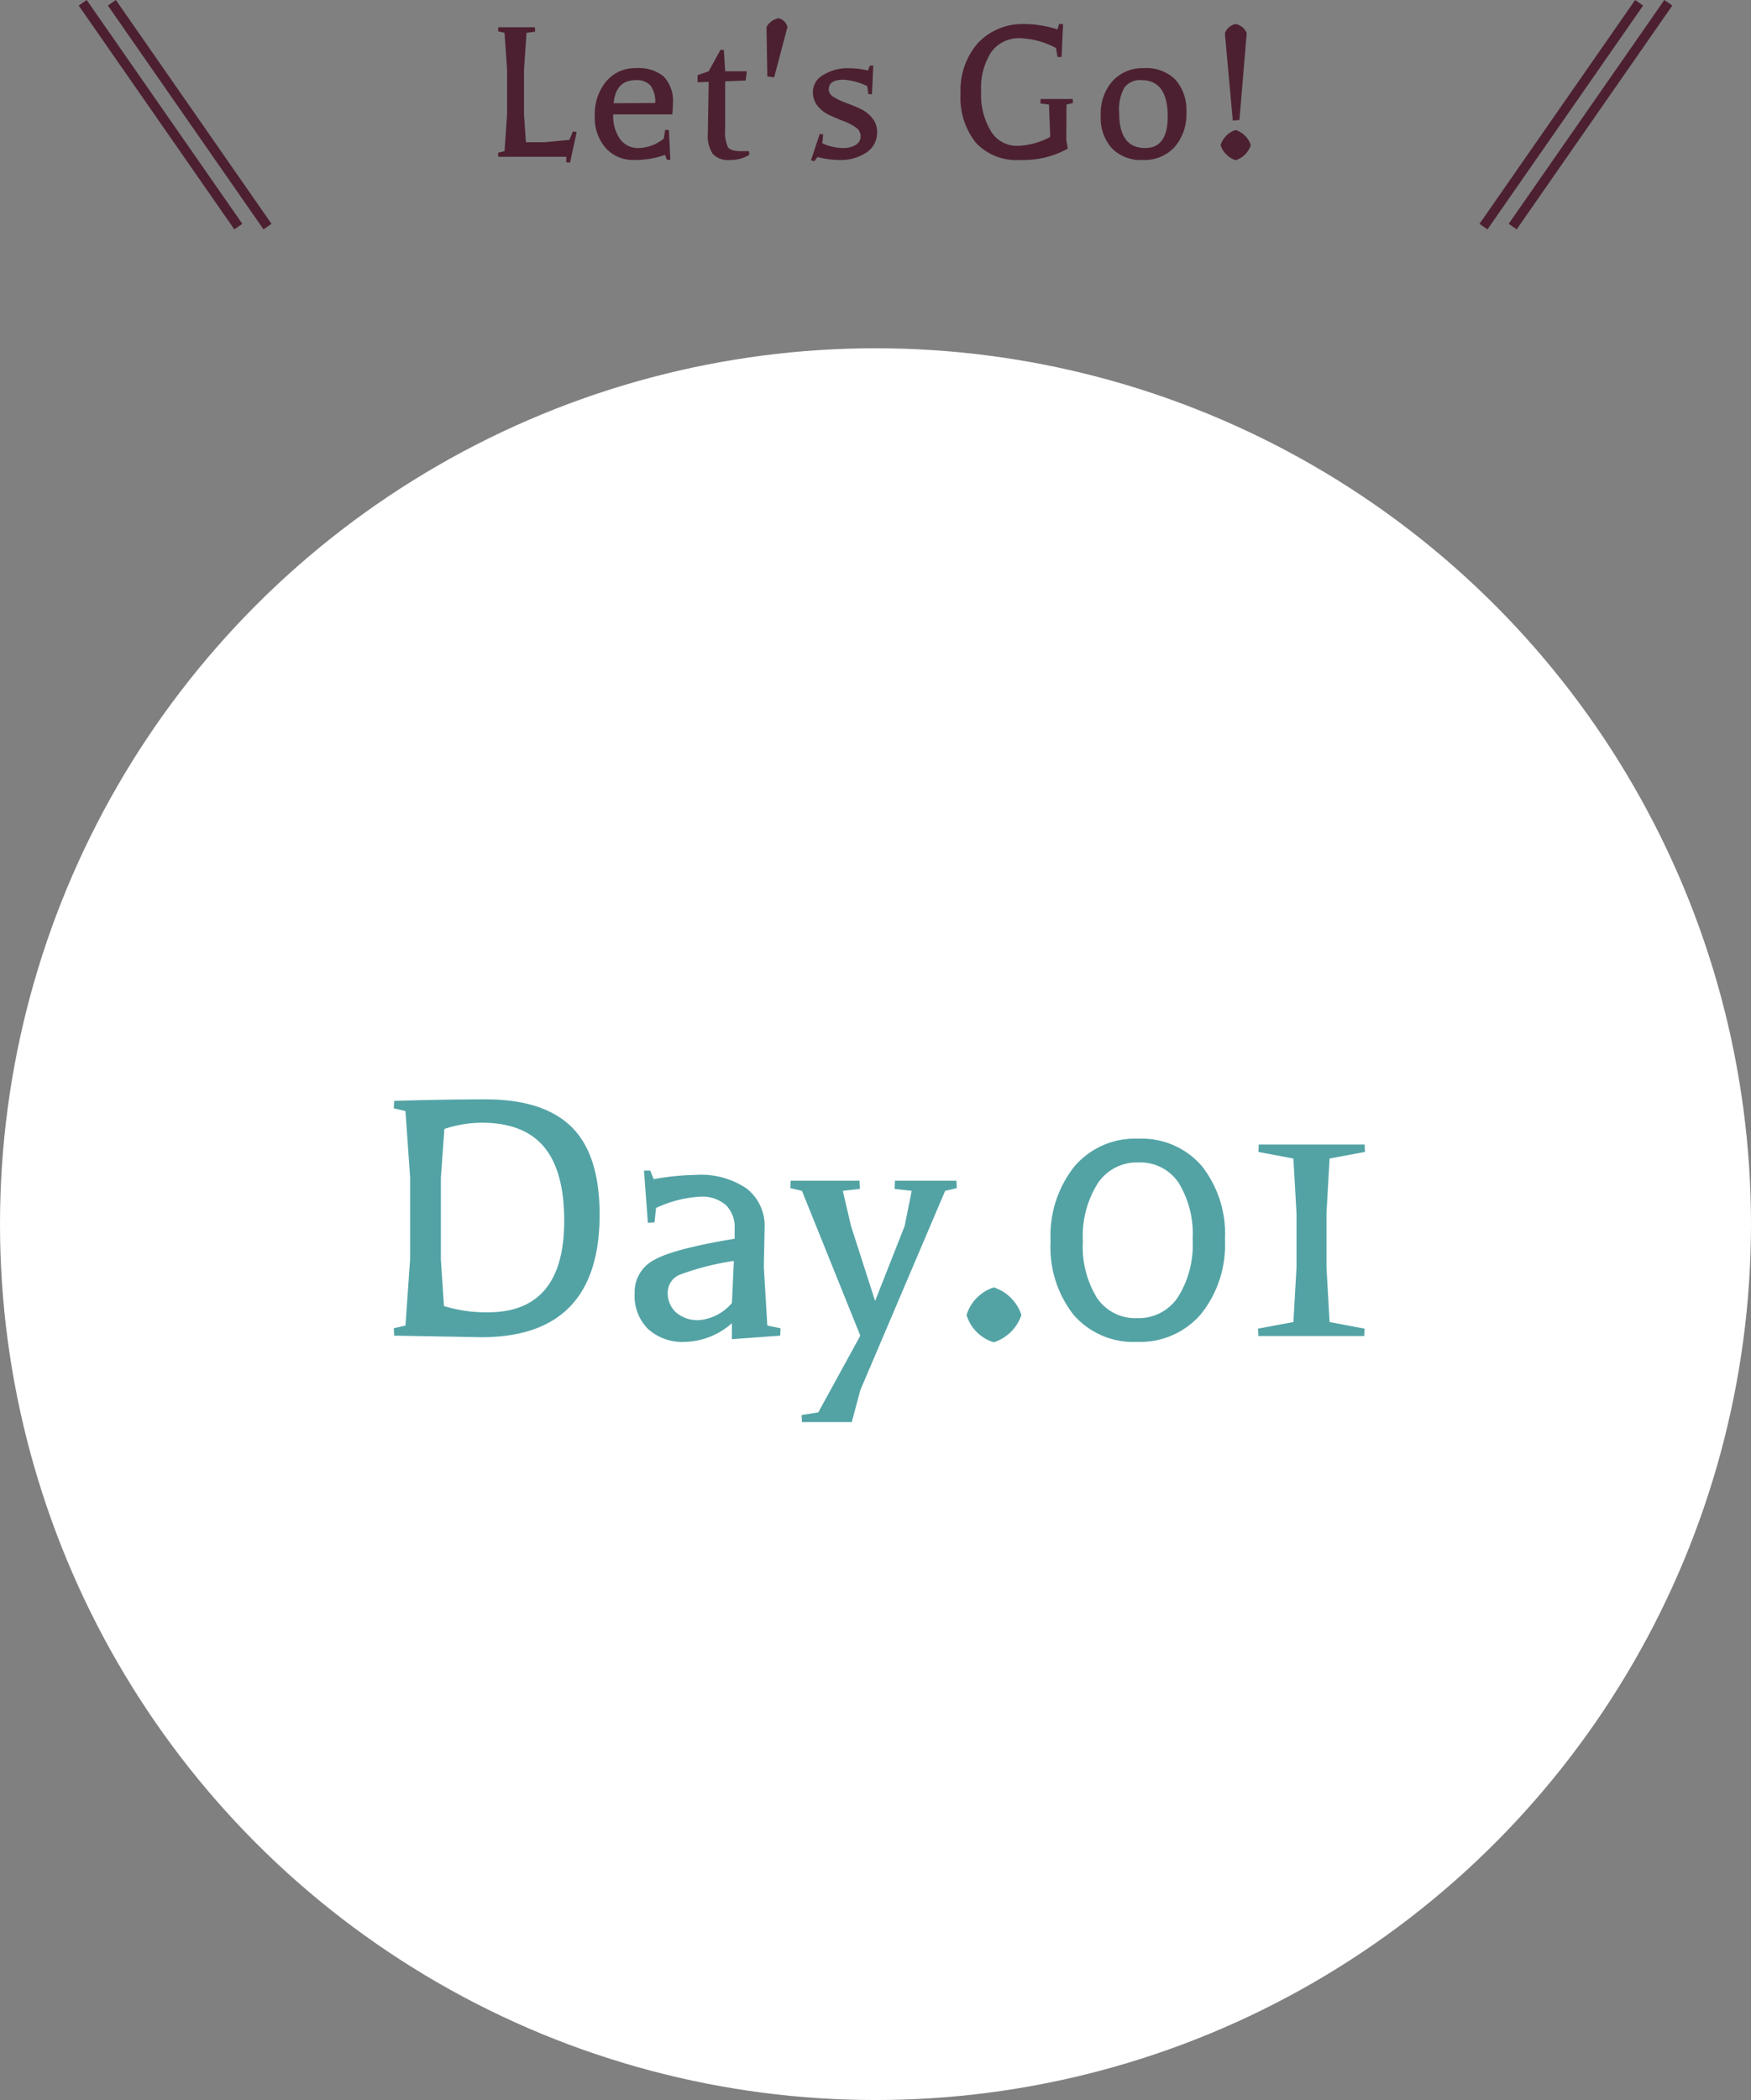
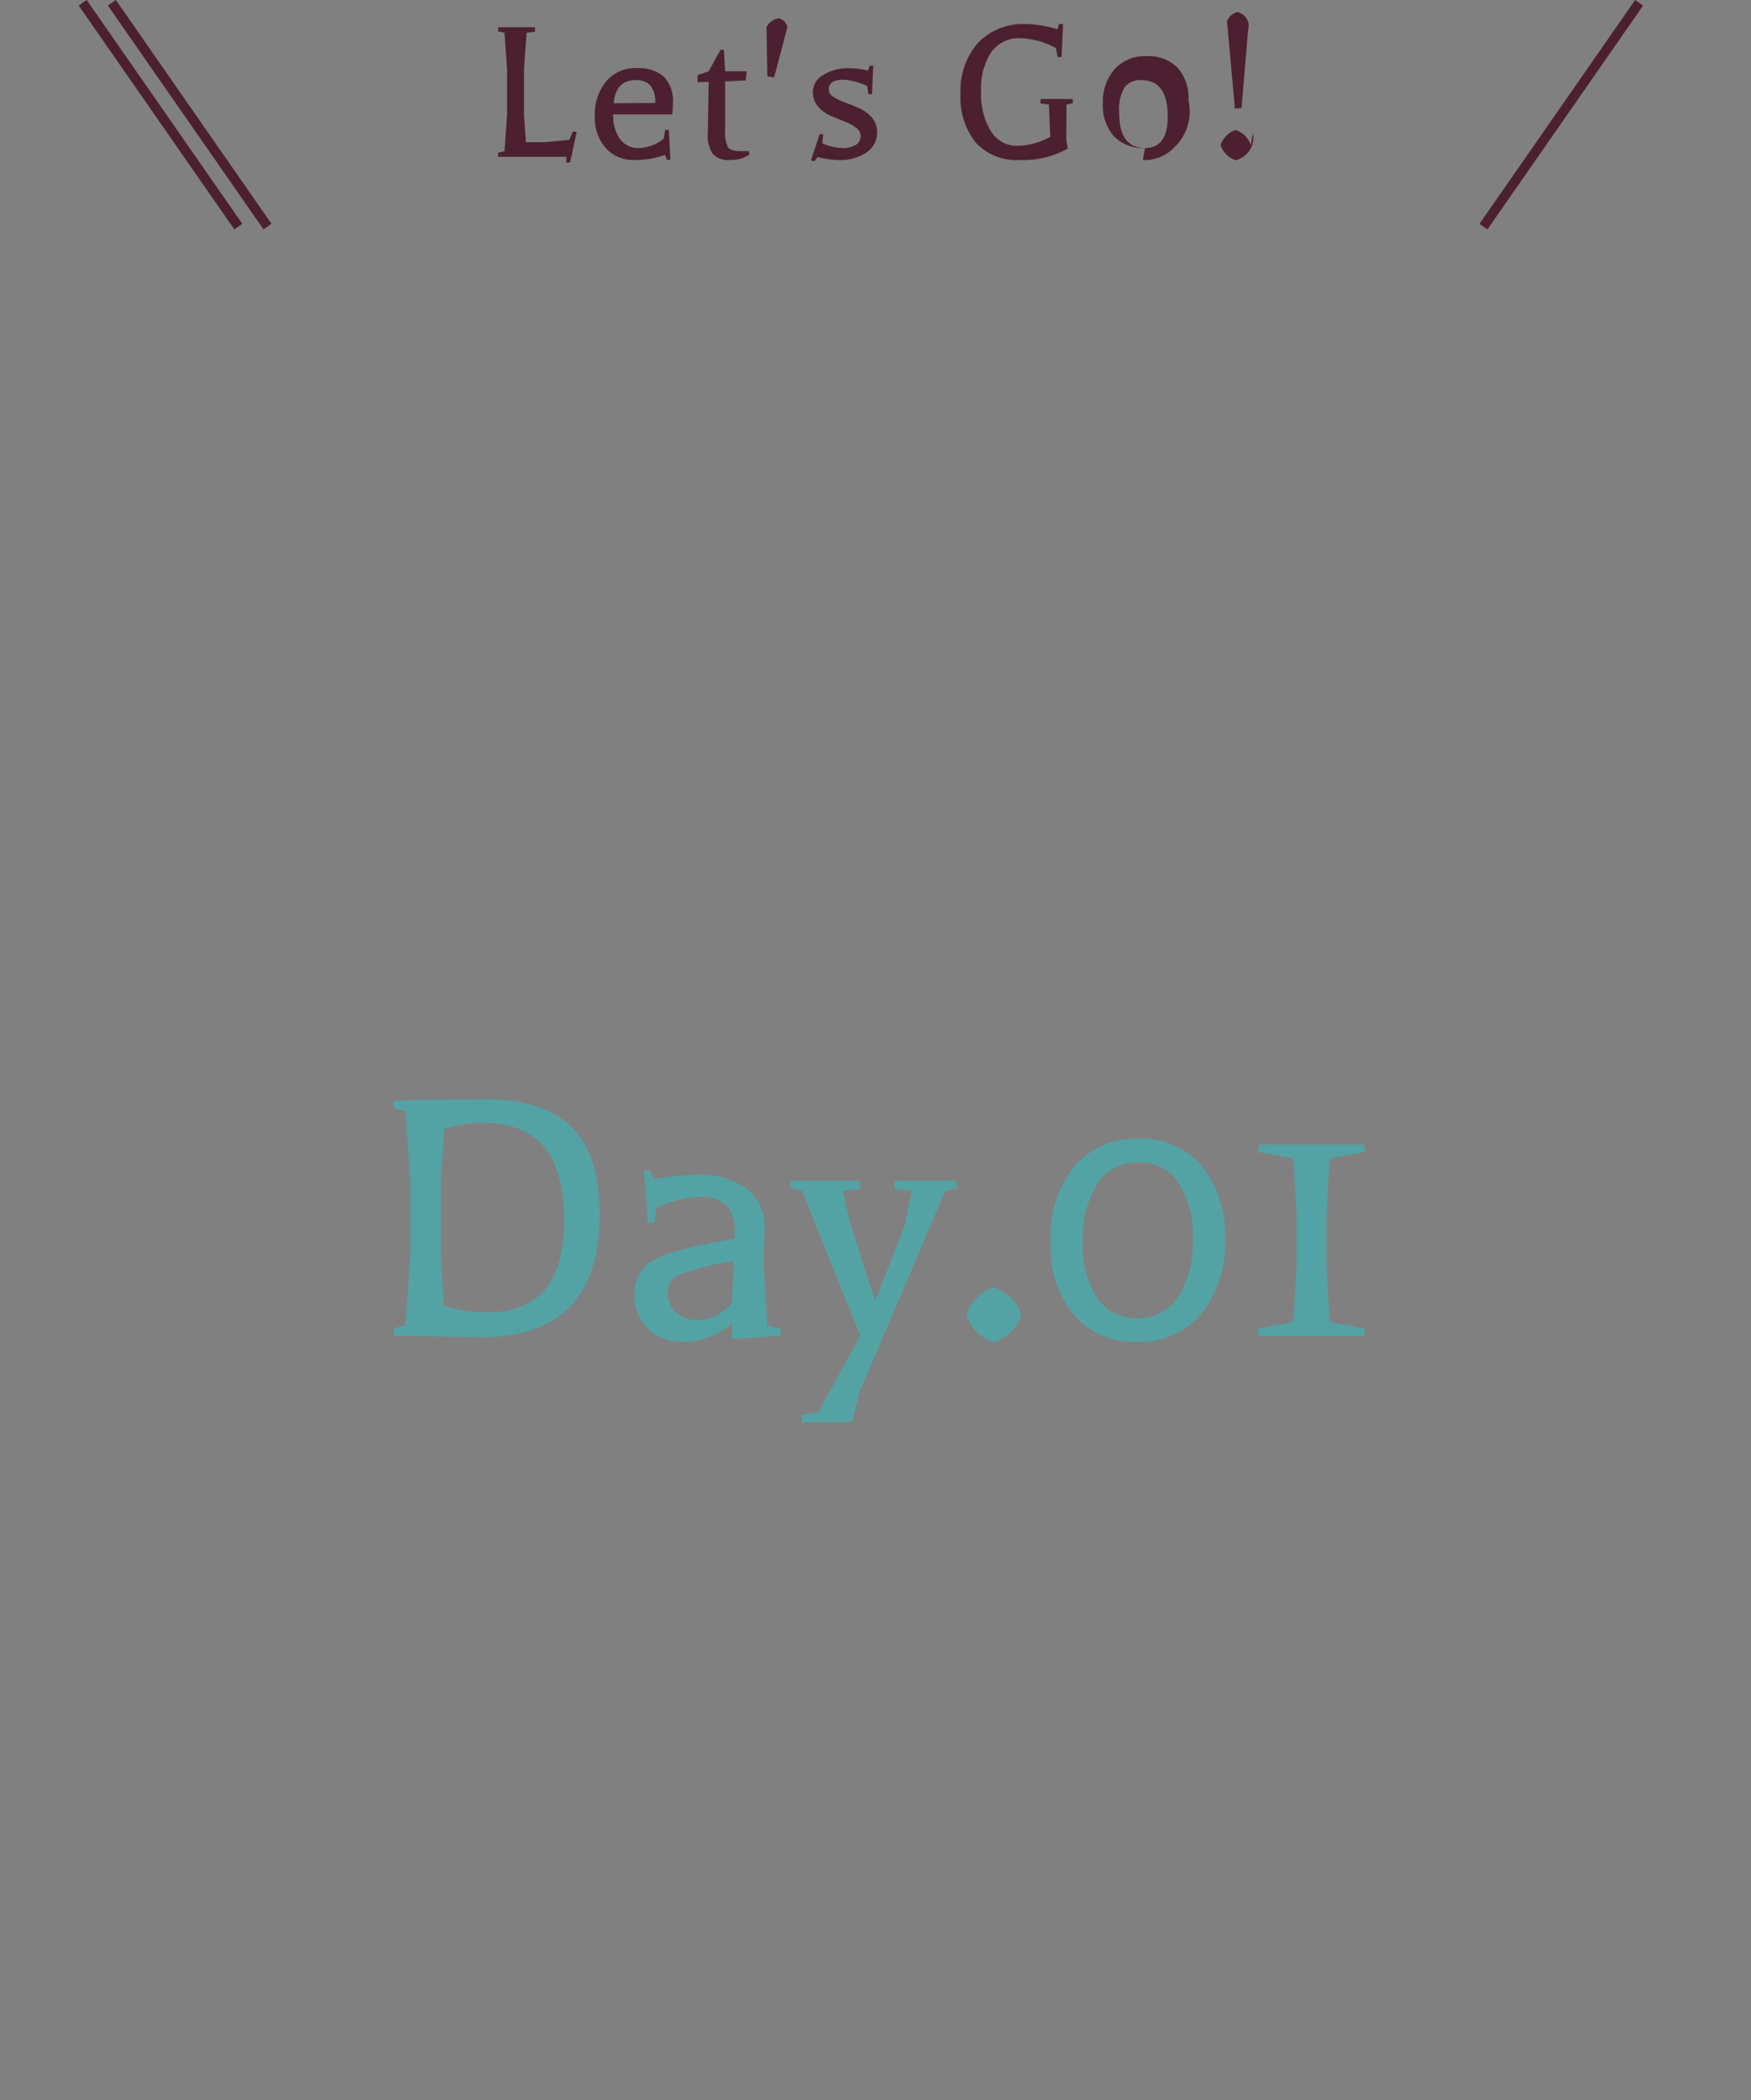
<svg xmlns="http://www.w3.org/2000/svg" width="180" height="215.786" viewBox="0 0 180 215.786">
  <rect x="0" y="0" width="180" height="215.786" fill="#808080" stroke="none" />
  <defs>
    <clipPath id="clip-path">
-       <rect id="長方形_806" data-name="長方形 806" width="180" height="180" transform="translate(357 1361)" fill="#fff" stroke="#707070" stroke-width="1" />
-     </clipPath>
+       </clipPath>
  </defs>
  <g id="グループ_940" data-name="グループ 940" transform="translate(-869.566 -2219.632)">
    <g id="マスクグループ_24" data-name="マスクグループ 24" transform="translate(512.566 894.418)" clip-path="url(#clip-path)">
      <circle id="楕円形_51" data-name="楕円形 51" cx="90" cy="90" r="90" transform="translate(357 1361)" fill="#fff" />
    </g>
    <path id="パス_26518" data-name="パス 26518" d="M-48.32-1.08l.48-6.84v-8.36l-.48-6.84-1.2-.28.04-.76q4.88-.16,9.4-.16,5.96,0,8.84,2.84t2.88,9q0,12.6-12.16,12.6l-8.96-.16-.04-.76Zm3.64-6.8.32,4.8a14.8,14.8,0,0,0,4.52.64q7.84,0,7.84-9.4,0-5.12-2.08-7.6t-6.4-2.48a12.329,12.329,0,0,0-3.84.64l-.36,5.04ZM-23.16-17l.36.88a26.388,26.388,0,0,1,4.36-.44,8.333,8.333,0,0,1,5.22,1.42,4.89,4.89,0,0,1,1.82,4.1l-.08,3.96.36,6,1.36.28-.04.76-4.96.36V-1.32A7.573,7.573,0,0,1-19.56.6,5.3,5.3,0,0,1-23.38-.72a4.8,4.8,0,0,1-1.38-3.64,3.729,3.729,0,0,1,2-3.46q2-1.14,8.28-2.18v-1.04a3.188,3.188,0,0,0-.9-2.42,3.711,3.711,0,0,0-2.66-.86,12.331,12.331,0,0,0-4.52,1.16l-.16,1.48-.68.04L-23.8-17Zm8.6,9.28a27.441,27.441,0,0,0-5.46,1.38,1.988,1.988,0,0,0-1.34,1.86,2.694,2.694,0,0,0,.84,2.04,3.375,3.375,0,0,0,2.42.8A4.946,4.946,0,0,0-14.76-3.4Zm21.72-7.2L-1.56,5.56l-.88,3.28H-7.56l-.04-.72,1.72-.28L-1.56-.04l-6-14.88-1.2-.28.04-.76h7.08l.04.84-1.76.2.84,3.6L-.04-3.6,3-11.32l.72-3.6-1.76-.2L2-15.96H8.32l.04.76ZM15-2.16A4.432,4.432,0,0,1,12.16.64a4.2,4.2,0,0,1-2.8-2.8A4.318,4.318,0,0,1,12.16-5,4.425,4.425,0,0,1,15-2.16ZM27.02-17.84a4.837,4.837,0,0,0-4.18,2.16,10.173,10.173,0,0,0-1.52,5.94A10,10,0,0,0,22.78-3.9,4.755,4.755,0,0,0,26.9-1.84a4.851,4.851,0,0,0,4.18-2.14A10.116,10.116,0,0,0,32.6-9.92a10.039,10.039,0,0,0-1.46-5.86A4.755,4.755,0,0,0,27.02-17.84ZM26.88.6a8.135,8.135,0,0,1-6.5-2.76A11.226,11.226,0,0,1,18-9.74a11.437,11.437,0,0,1,2.44-7.68A8.182,8.182,0,0,1,27-20.28a8.168,8.168,0,0,1,6.52,2.78,11.212,11.212,0,0,1,2.4,7.58,11.345,11.345,0,0,1-2.46,7.66A8.241,8.241,0,0,1,26.88.6Zm16.4-7.68V-12.6l-.32-5.64-3.6-.68.04-.76H50.28l.04.76-3.64.68-.32,5.64v5.52l.32,5.64,3.6.68L50.24,0H39.36l-.04-.76,3.64-.68Z" transform="translate(959.566 2356.917)" fill="#53a3a5" />
-     <path id="パス_26519" data-name="パス 26519" d="M-38.137-.572l.264-3.784v-4.62l-.264-3.762-.66-.154.022-.418h3.762l.022.462-.88.11-.264,3.784v4.62l.2,2.838H-34l2.53-.242.374-.88.374.088L-31.4.594l-.4-.022L-31.779,0h-7L-38.8-.418Zm13.31.9A3.789,3.789,0,0,1-27.72-.88a4.716,4.716,0,0,1-1.133-3.355,5.211,5.211,0,0,1,1.166-3.509A3.865,3.865,0,0,1-24.6-9.108a4.005,4.005,0,0,1,2.849.88,3.642,3.642,0,0,1,.924,2.75,10.184,10.184,0,0,1-.066,1.122h-6.072a4.2,4.2,0,0,0,.682,2.508A2.267,2.267,0,0,0-24.321-.9a4.213,4.213,0,0,0,2.552-.968l.154-.9.374.022.154,3.058h-.352l-.2-.506A9.154,9.154,0,0,1-24.827.33Zm-2.09-5.83,4.268-.022a2.71,2.71,0,0,0-.484-1.8,1.921,1.921,0,0,0-1.518-.55Q-26.7-7.876-26.917-5.5Zm9.68,3.124.088-5.324-1.144.044v-.726l1.144-.4,1.21-2.2h.352l.132,2.2h2.222l-.11.946-2.112.088v4.95a3.659,3.659,0,0,0,.286,1.815q.286.407,1.3.407h.858l.044.374A3.645,3.645,0,0,1-14.993.33,2.142,2.142,0,0,1-16.72-.286,3.279,3.279,0,0,1-17.237-2.376Zm8.184-10.956-1.364,5.17-.7-.088q-.088-5.038-.088-5.082a1.775,1.775,0,0,1,1.254-.9A1.224,1.224,0,0,1-9.053-13.332ZM-5.951.022-6.3.462l-.33-.11.9-2.706.352.066-.088.9A5.222,5.222,0,0,0-3.421-.9a2.5,2.5,0,0,0,1.408-.33,1.017,1.017,0,0,0,.484-.88,1.087,1.087,0,0,0-.506-.913,5.373,5.373,0,0,0-1.232-.638q-.726-.275-1.441-.605a3.524,3.524,0,0,1-1.221-.924,2.309,2.309,0,0,1-.506-1.551A2,2,0,0,1-5.379-8.4a4.743,4.743,0,0,1,2.684-.7,7.87,7.87,0,0,1,1.914.242l.2-.506h.352L-.363-6.424l-.374-.022-.11-.814a6.555,6.555,0,0,0-2.442-.66q-1.518,0-1.518,1.012a.93.93,0,0,0,.517.77,6.338,6.338,0,0,0,1.243.594q.726.264,1.452.594A3.489,3.489,0,0,1-.352-4,2.218,2.218,0,0,1,.165-2.53,2.444,2.444,0,0,1-.913-.451,4.77,4.77,0,0,1-3.773.33,8.735,8.735,0,0,1-5.951.022Zm25.586-5.39-.022,3.652.154.88A9.5,9.5,0,0,1,14.839.33a5.7,5.7,0,0,1-4.532-1.782A7.418,7.418,0,0,1,8.745-6.5a7.355,7.355,0,0,1,1.793-5.2,6.317,6.317,0,0,1,4.873-1.936,10.944,10.944,0,0,1,3.3.55l.154-.55h.418l-.154,3.388h-.418l-.154-.924a8.41,8.41,0,0,0-3.652-1.012,3.5,3.5,0,0,0-3,1.419,6.739,6.739,0,0,0-1.045,4.048A7.17,7.17,0,0,0,11.88-2.607a3.106,3.106,0,0,0,2.662,1.485,7.432,7.432,0,0,0,3.421-.924l-.132-3.322-.88-.11.022-.462h3.3l.022.418ZM27.709-.9q2.332,0,2.332-3.234,0-3.74-2.706-3.74a2,2,0,0,0-1.749.759,4.63,4.63,0,0,0-.539,2.585Q25.047-.9,27.709-.9ZM27.489.33a4.2,4.2,0,0,1-3.19-1.2,4.713,4.713,0,0,1-1.144-3.388,5.031,5.031,0,0,1,1.21-3.52,4.2,4.2,0,0,1,3.267-1.331,4.22,4.22,0,0,1,3.19,1.177,4.693,4.693,0,0,1,1.133,3.388A5.063,5.063,0,0,1,30.745-1,4.184,4.184,0,0,1,27.489.33Zm10.67-13.024-.748,8.91-.682.066-.814-8.976a1.522,1.522,0,0,1,1.078-.946A1.473,1.473,0,0,1,38.159-12.694Zm.418,11.506A2.374,2.374,0,0,1,37.015.352a2.436,2.436,0,0,1-1.54-1.54,2.375,2.375,0,0,1,1.54-1.562A2.373,2.373,0,0,1,38.577-1.188Z" transform="translate(959.566 2235.742)" fill="#4c2031" />
+     <path id="パス_26519" data-name="パス 26519" d="M-38.137-.572l.264-3.784v-4.62l-.264-3.762-.66-.154.022-.418h3.762l.022.462-.88.11-.264,3.784v4.62l.2,2.838H-34l2.53-.242.374-.88.374.088L-31.4.594l-.4-.022L-31.779,0h-7L-38.8-.418Zm13.31.9A3.789,3.789,0,0,1-27.72-.88a4.716,4.716,0,0,1-1.133-3.355,5.211,5.211,0,0,1,1.166-3.509A3.865,3.865,0,0,1-24.6-9.108a4.005,4.005,0,0,1,2.849.88,3.642,3.642,0,0,1,.924,2.75,10.184,10.184,0,0,1-.066,1.122h-6.072a4.2,4.2,0,0,0,.682,2.508A2.267,2.267,0,0,0-24.321-.9a4.213,4.213,0,0,0,2.552-.968l.154-.9.374.022.154,3.058h-.352l-.2-.506A9.154,9.154,0,0,1-24.827.33Zm-2.09-5.83,4.268-.022a2.71,2.71,0,0,0-.484-1.8,1.921,1.921,0,0,0-1.518-.55Q-26.7-7.876-26.917-5.5Zm9.68,3.124.088-5.324-1.144.044v-.726l1.144-.4,1.21-2.2h.352l.132,2.2h2.222l-.11.946-2.112.088v4.95a3.659,3.659,0,0,0,.286,1.815q.286.407,1.3.407h.858l.044.374A3.645,3.645,0,0,1-14.993.33,2.142,2.142,0,0,1-16.72-.286,3.279,3.279,0,0,1-17.237-2.376Zm8.184-10.956-1.364,5.17-.7-.088q-.088-5.038-.088-5.082a1.775,1.775,0,0,1,1.254-.9A1.224,1.224,0,0,1-9.053-13.332ZM-5.951.022-6.3.462l-.33-.11.9-2.706.352.066-.088.9A5.222,5.222,0,0,0-3.421-.9a2.5,2.5,0,0,0,1.408-.33,1.017,1.017,0,0,0,.484-.88,1.087,1.087,0,0,0-.506-.913,5.373,5.373,0,0,0-1.232-.638q-.726-.275-1.441-.605a3.524,3.524,0,0,1-1.221-.924,2.309,2.309,0,0,1-.506-1.551A2,2,0,0,1-5.379-8.4a4.743,4.743,0,0,1,2.684-.7,7.87,7.87,0,0,1,1.914.242l.2-.506h.352L-.363-6.424l-.374-.022-.11-.814a6.555,6.555,0,0,0-2.442-.66q-1.518,0-1.518,1.012a.93.93,0,0,0,.517.77,6.338,6.338,0,0,0,1.243.594q.726.264,1.452.594A3.489,3.489,0,0,1-.352-4,2.218,2.218,0,0,1,.165-2.53,2.444,2.444,0,0,1-.913-.451,4.77,4.77,0,0,1-3.773.33,8.735,8.735,0,0,1-5.951.022Zm25.586-5.39-.022,3.652.154.88A9.5,9.5,0,0,1,14.839.33a5.7,5.7,0,0,1-4.532-1.782A7.418,7.418,0,0,1,8.745-6.5a7.355,7.355,0,0,1,1.793-5.2,6.317,6.317,0,0,1,4.873-1.936,10.944,10.944,0,0,1,3.3.55l.154-.55h.418l-.154,3.388h-.418l-.154-.924a8.41,8.41,0,0,0-3.652-1.012,3.5,3.5,0,0,0-3,1.419,6.739,6.739,0,0,0-1.045,4.048A7.17,7.17,0,0,0,11.88-2.607a3.106,3.106,0,0,0,2.662,1.485,7.432,7.432,0,0,0,3.421-.924l-.132-3.322-.88-.11.022-.462h3.3l.022.418ZM27.709-.9q2.332,0,2.332-3.234,0-3.74-2.706-3.74a2,2,0,0,0-1.749.759,4.63,4.63,0,0,0-.539,2.585Q25.047-.9,27.709-.9Za4.2,4.2,0,0,1-3.19-1.2,4.713,4.713,0,0,1-1.144-3.388,5.031,5.031,0,0,1,1.21-3.52,4.2,4.2,0,0,1,3.267-1.331,4.22,4.22,0,0,1,3.19,1.177,4.693,4.693,0,0,1,1.133,3.388A5.063,5.063,0,0,1,30.745-1,4.184,4.184,0,0,1,27.489.33Zm10.67-13.024-.748,8.91-.682.066-.814-8.976a1.522,1.522,0,0,1,1.078-.946A1.473,1.473,0,0,1,38.159-12.694Zm.418,11.506A2.374,2.374,0,0,1,37.015.352a2.436,2.436,0,0,1-1.54-1.54,2.375,2.375,0,0,1,1.54-1.562A2.373,2.373,0,0,1,38.577-1.188Z" transform="translate(959.566 2235.742)" fill="#4c2031" />
    <path id="線_329" data-name="線 329" d="M15.59,23.286l-16-23L.41-.286l16,23Z" transform="translate(878.066 2219.917)" fill="#4c2031" />
-     <path id="線_332" data-name="線 332" d="M.41,23.286l-.821-.571,16-23,.821.571Z" transform="translate(1025.066 2219.917)" fill="#4c2031" />
    <path id="線_331" data-name="線 331" d="M15.59,23.286l-16-23L.41-.286l16,23Z" transform="translate(881.066 2219.917)" fill="#4c2031" />
    <path id="線_333" data-name="線 333" d="M.41,23.286l-.821-.571,16-23,.821.571Z" transform="translate(1022.066 2219.917)" fill="#4c2031" />
  </g>
</svg>